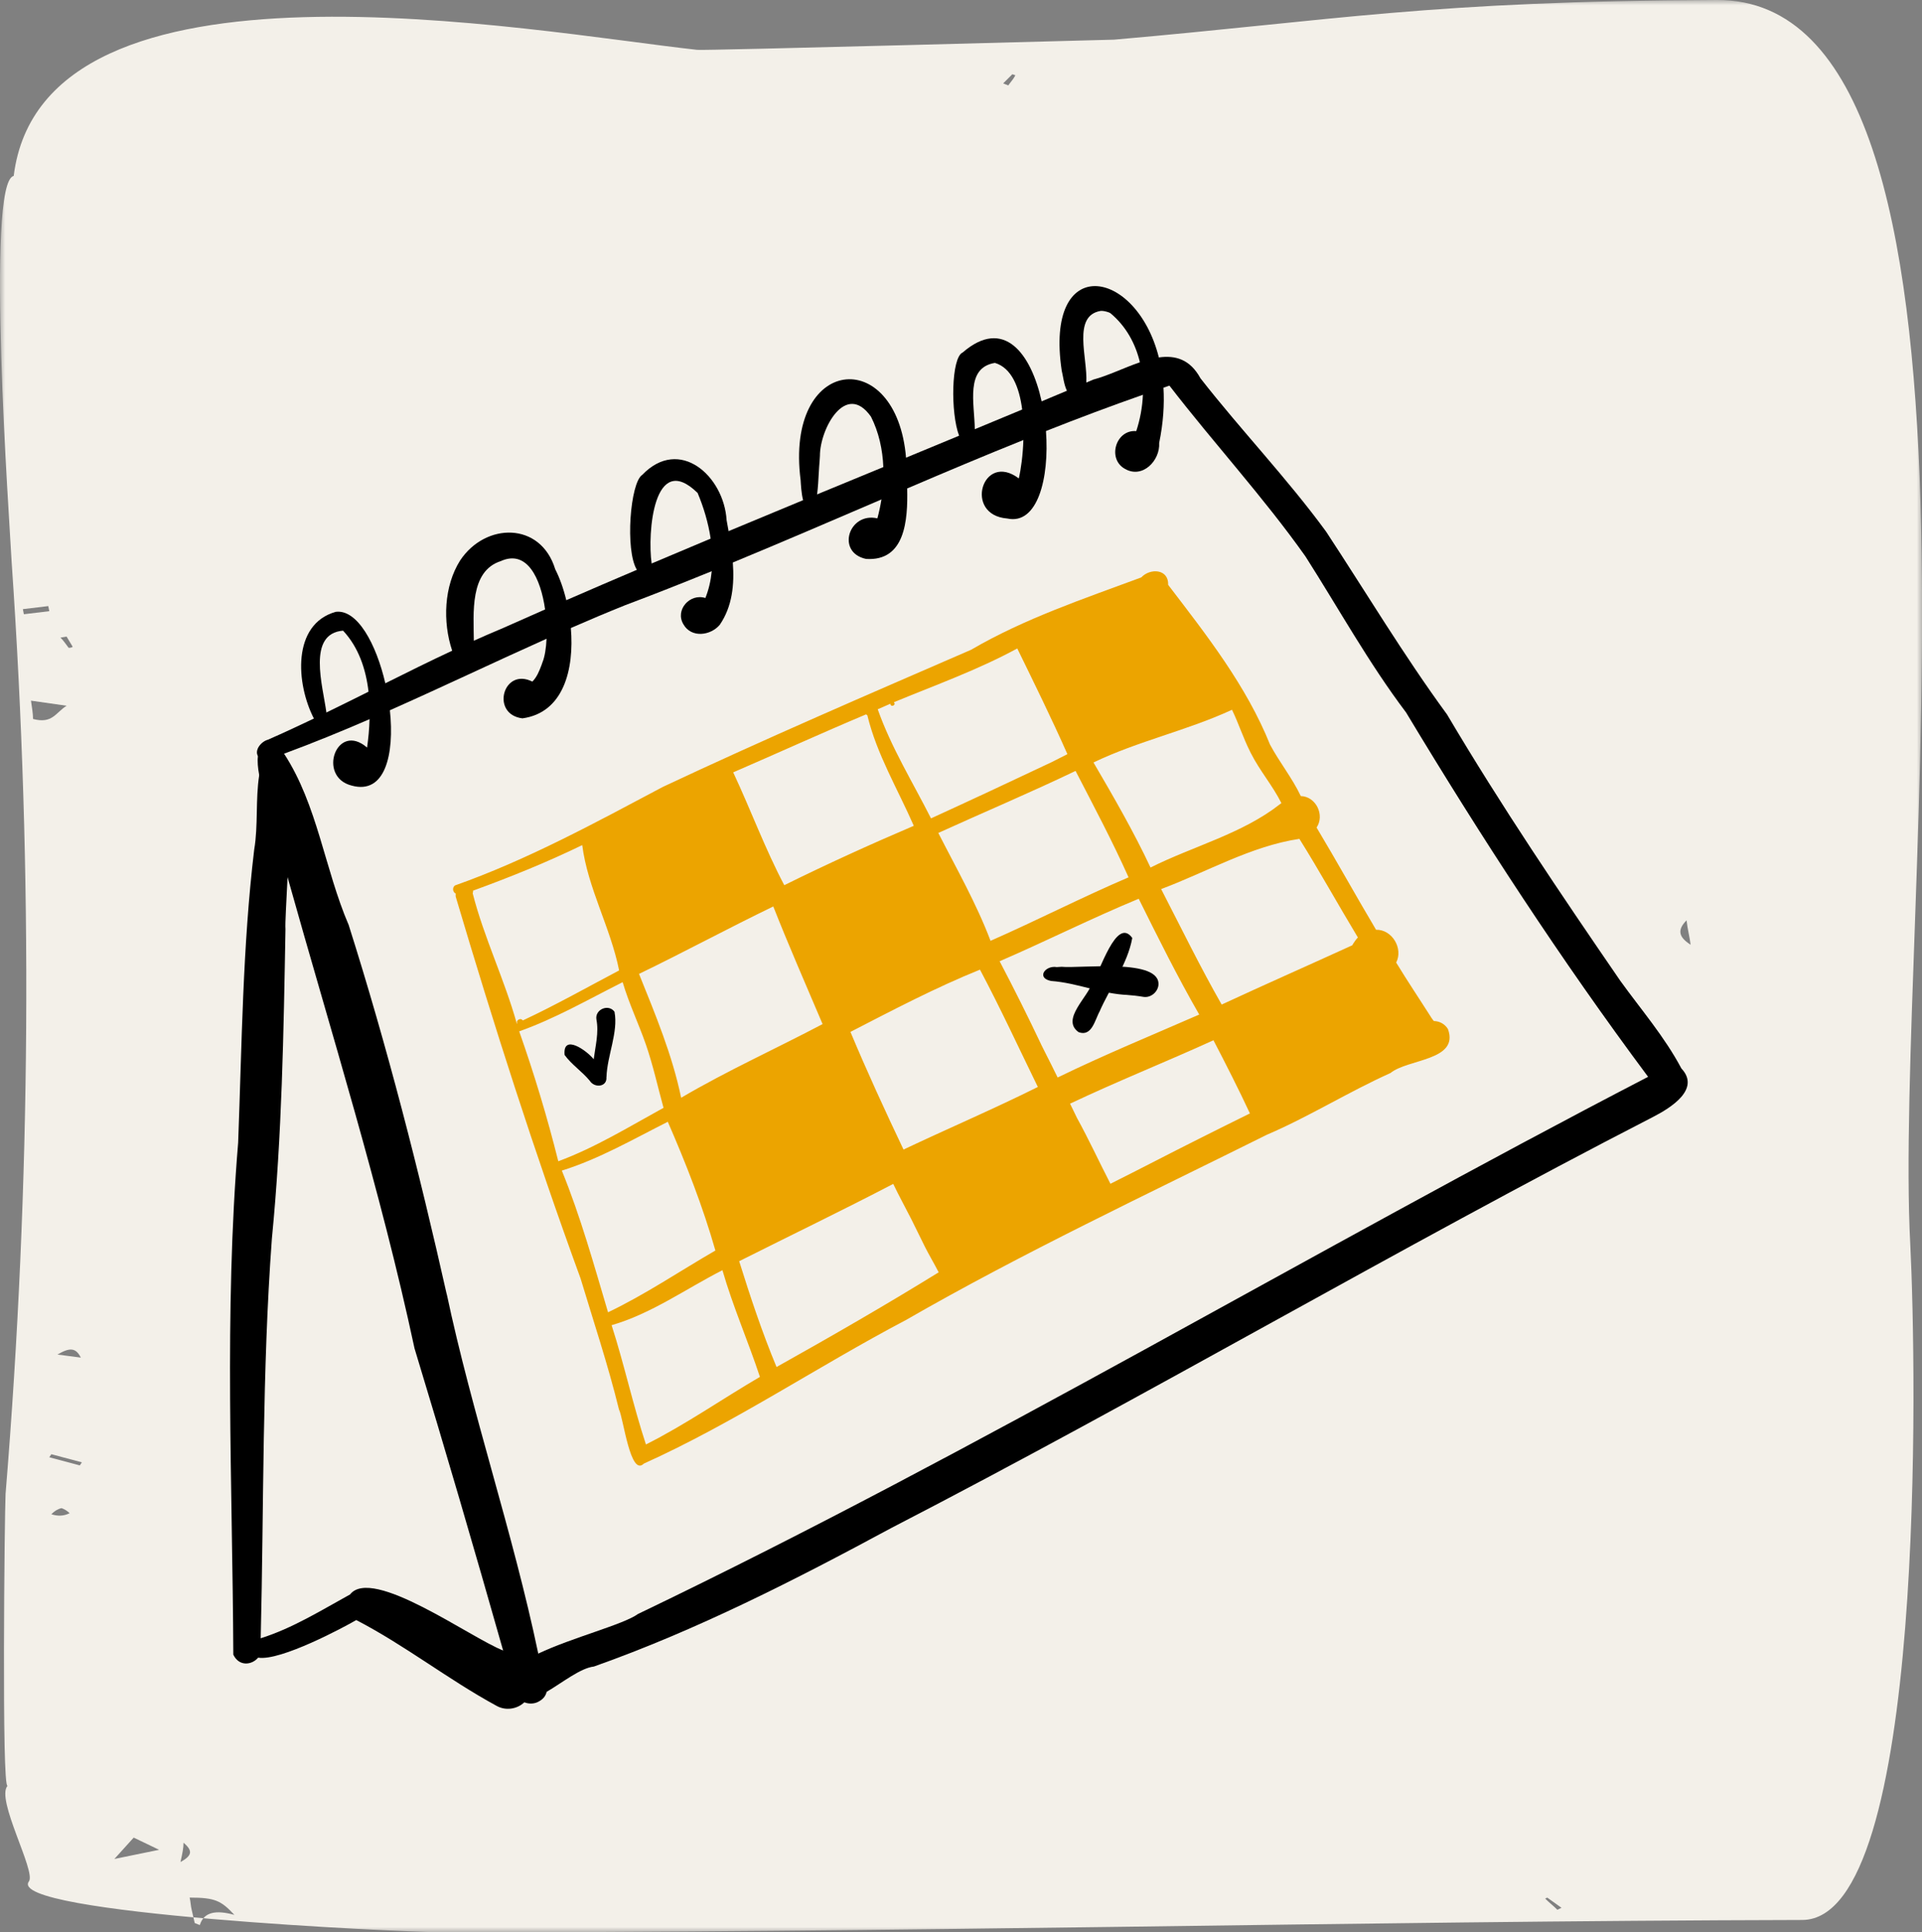
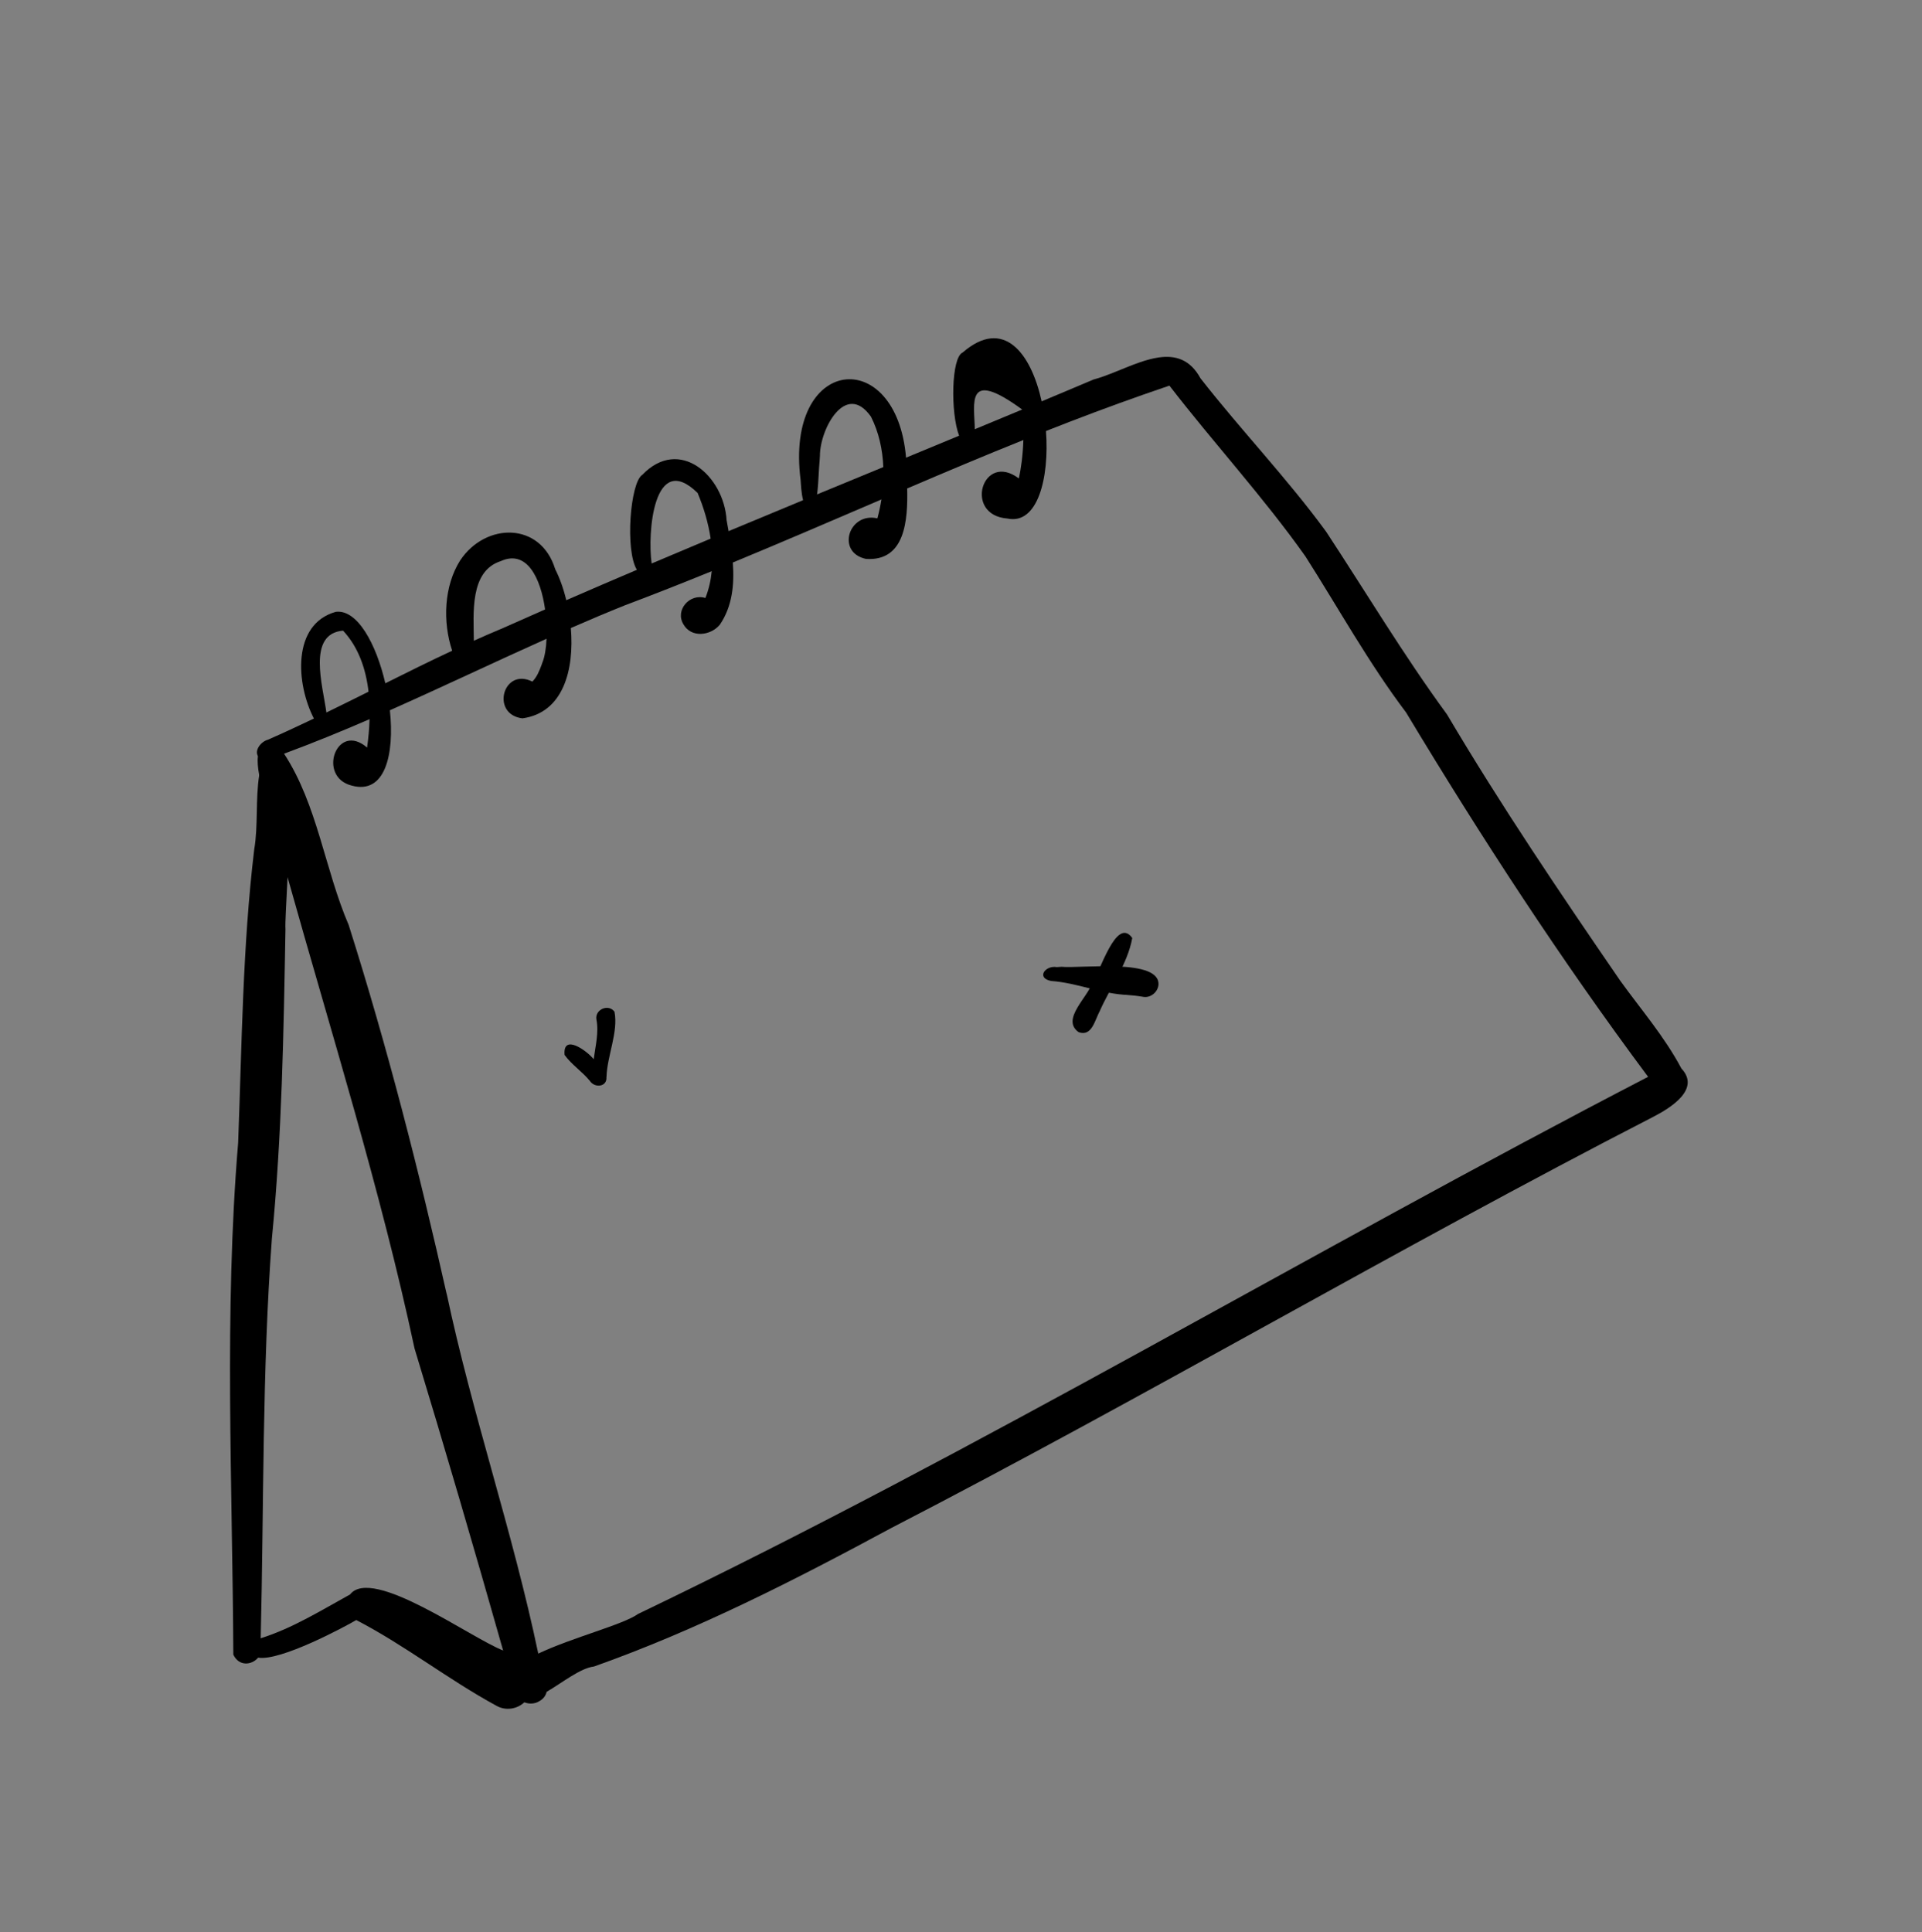
<svg xmlns="http://www.w3.org/2000/svg" xmlns:xlink="http://www.w3.org/1999/xlink" width="189px" height="190px" viewBox="0 0 189 190" version="1.1">
  <rect x="0" y="0" width="189" height="190" fill="#808080" stroke="none" />
  <title>InArticle/02-In-Article_TipsToBuildConfidence-plan</title>
  <defs>
-     <polygon id="path-1" points="-5.32907052e-15 0 189.008 0 189.008 190.006 -5.32907052e-15 190.006" />
-   </defs>
+     </defs>
  <g id="TipsToBuildConfidence" stroke="none" stroke-width="1" fill="none" fill-rule="evenodd">
    <g id="TipsToBuildCondidence-Desktop" transform="translate(-865, -1547)">
      <g id="InArticle/02-In-Article_TipsToBuildConfidence-plan" transform="translate(865, 1547)">
        <g id="Group-3">
          <mask id="mask-2" fill="white">
            <use xlink:href="#path-1" />
          </mask>
          <g id="Clip-2" />
          <path d="M98.648,8.2 L99.148,8.4 C99.348,8.1 99.648,7.8 99.848,7.4 L99.548,7.3 L98.648,8.2 Z M152.148,186.6 L151.948,186.7 C152.348,187.1 152.748,187.4 153.148,187.8 L153.548,187.6 L152.148,186.6 Z M6.548,62.6 L5.948,62.7 C6.248,63 6.448,63.3 6.748,63.7 C6.848,63.7 7.048,63.7 7.148,63.6 L6.548,62.6 Z M7.848,144.1 L8.048,143.8 L5.048,143 L4.848,143.3 L7.848,144.1 Z M2.248,59.9 L2.348,60.4 C3.148,60.3 4.048,60.2 4.848,60.1 L4.748,59.6 L2.248,59.9 Z M5.648,133.2 L7.948,133.5 C7.448,132.5 6.848,132.5 5.648,133.2 L5.648,133.2 Z M17.748,183.1 C19.048,182.4 18.848,181.9 18.048,181.2 C18.048,181.7 17.948,182.2 17.748,183.1 L17.748,183.1 Z M166.248,92.9 C166.148,92.1 165.948,91.4 165.848,90.5 C164.848,91.5 165.148,92.2 166.248,92.9 L166.248,92.9 Z M6.848,148.8 C6.648,148.6 6.348,148.4 6.048,148.3 C5.648,148.4 5.348,148.6 5.048,148.9 C5.648,149.1 6.248,149.1 6.848,148.8 L6.848,148.8 Z M3.248,70.7 C5.148,71.2 5.448,70.1 6.548,69.4 L3.048,68.9 C3.148,69.6 3.248,70.2 3.248,70.7 L3.248,70.7 Z M13.148,180.7 L11.248,182.8 L15.648,181.9 L13.148,180.7 Z M18.648,186.6 C18.748,187 18.748,187.4 18.848,187.8 C18.948,188.2 19.048,188.7 19.148,189.1 L19.648,189.3 C20.048,188 21.248,187.8 23.048,188.3 C21.748,186.9 21.148,186.6 18.648,186.6 L18.648,186.6 Z M68.548,4.9 C69.048,5 109.148,3.9 109.548,3.9 C131.348,2 140.548,0.1 168.848,1.42108547e-14 C198.548,-0.1 186.148,90.6 187.848,122.4 C188.448,134.3 189.448,188.7 177.248,188.8 C133.348,188.9 86.748,190.1 42.948,190 C39.748,190 0.448,188.2 2.848,185 C3.548,184 -0.452,176.9 0.748,175.6 C0.148,176.1 0.448,148.8 0.548,146.9 C3.048,116.4 3.248,85.8 1.148,55.3 C0.948,51.4 -1.452,17.9 1.348,17.3 C4.248,-6 52.148,3.1 68.548,4.9 L68.548,4.9 Z" id="Fill-1" fill="#F3F0E9" mask="url(#mask-2)" />
        </g>
-         <path d="M142.388,101.202 C143.504,104.308 138.437,104.12 136.733,105.516 C132.621,107.361 128.661,109.842 124.594,111.577 C112.683,117.506 100.609,123.172 89.076,129.809 C80.423,134.359 72.202,139.916 63.311,143.924 C61.977,145.259 61.305,139.446 60.865,138.595 C59.793,134.227 58.366,129.955 57.069,125.649 C57.072,125.666 57.078,125.683 57.083,125.699 C52.572,113.345 48.551,100.782 44.814,88.178 L44.814,88.202 C44.808,88.09 44.8,87.976 44.809,87.865 C44.499,87.727 44.472,87.257 44.73,87.082 C44.727,87.08 44.725,87.078 44.723,87.076 C51.866,84.552 58.518,80.914 65.194,77.374 C75.196,72.67 85.355,68.297 95.489,63.897 C100.769,60.817 106.532,58.895 112.226,56.78 C113.105,55.841 114.927,55.937 114.873,57.514 C118.653,62.458 122.573,67.442 124.901,73.252 C124.892,73.234 124.885,73.215 124.875,73.197 C125.806,74.942 127.063,76.488 127.914,78.282 C129.406,78.316 130.296,80.157 129.466,81.376 C131.459,84.702 133.332,88.094 135.314,91.427 C136.89,91.389 138.009,93.267 137.294,94.654 C138.407,96.485 139.604,98.264 140.753,100.074 C140.729,100.039 140.705,100.003 140.681,99.968 C140.714,100.018 140.748,100.069 140.781,100.119 C140.772,100.104 140.763,100.089 140.753,100.074 C140.83,100.188 140.906,100.298 140.996,100.404 C141.553,100.41 142.093,100.697 142.388,101.202 M133.075,92.782 C133.209,92.571 133.357,92.366 133.528,92.186 C131.584,88.966 129.772,85.678 127.776,82.489 C123.014,83.202 118.68,85.744 114.181,87.427 C116.14,91.225 118.013,95.071 120.133,98.784 C124.397,96.804 128.703,94.908 132.975,92.955 C133.006,92.896 133.038,92.838 133.075,92.782 M125.856,79.087 C125.904,79.048 125.955,79.009 126.005,78.971 C125.148,77.256 123.876,75.788 123.013,74.078 C123.015,74.086 123.019,74.093 123.022,74.101 C122.972,73.996 122.92,73.894 122.868,73.789 C122.888,73.828 122.909,73.868 122.929,73.909 C122.253,72.575 121.801,71.141 121.149,69.796 C116.768,71.828 111.908,72.872 107.528,74.977 C109.506,78.361 111.471,81.757 113.137,85.309 C117.337,83.202 122.135,82 125.856,79.087 M122.911,109.488 C121.778,107.056 120.563,104.672 119.326,102.294 C114.648,104.425 109.871,106.327 105.224,108.53 C105.464,109.04 105.71,109.547 105.963,110.051 C105.942,110.008 105.922,109.967 105.901,109.924 C107.073,112.05 108.084,114.252 109.195,116.407 C112.096,114.958 114.968,113.452 117.868,112 C119.545,111.159 121.228,110.317 122.911,109.488 M117.926,99.767 C115.789,96.055 113.882,92.213 111.976,88.379 C107.354,90.289 102.888,92.54 98.299,94.525 C99.72,97.234 101.088,99.97 102.397,102.736 C102.384,102.712 102.371,102.69 102.359,102.667 C102.495,102.936 102.633,103.207 102.766,103.478 C102.768,103.48 102.769,103.482 102.769,103.485 C103.189,104.304 103.597,105.129 104.003,105.957 C108.569,103.729 113.273,101.801 117.926,99.767 M110.977,86.273 C109.386,82.711 107.554,79.27 105.765,75.808 C101.315,77.944 96.762,79.863 92.269,81.907 C94.052,85.409 96.012,88.83 97.405,92.516 C101.965,90.51 106.395,88.232 110.977,86.273 M104.305,74.494 C104.525,74.382 104.744,74.27 104.963,74.16 C103.411,70.651 101.715,67.214 100.033,63.766 C96.141,65.882 91.976,67.367 87.894,69.056 C88.18,69.338 87.569,69.602 87.559,69.2 C87.143,69.383 86.728,69.563 86.312,69.746 C87.639,73.514 89.756,76.924 91.55,80.476 C95.502,78.667 99.442,76.827 103.37,74.966 C103.364,74.969 103.357,74.973 103.351,74.977 C103.67,74.816 103.987,74.654 104.305,74.494 M102.057,106.887 C100.174,103.033 98.38,99.138 96.366,95.349 C91.993,97.118 87.818,99.312 83.628,101.472 C85.261,105.374 87.032,109.223 88.847,113.042 C93.236,110.965 97.706,109.054 102.057,106.887 M92.305,125.114 C91.857,124.239 91.35,123.398 90.91,122.521 C90.912,122.523 90.914,122.527 90.916,122.529 C90.451,121.606 90.012,120.669 89.544,119.747 C89.566,119.792 89.589,119.837 89.611,119.882 C89.025,118.725 88.393,117.589 87.837,116.418 C82.825,119.033 77.736,121.481 72.687,124.02 C73.786,127.534 74.945,131.022 76.361,134.425 C81.735,131.417 87.065,128.35 92.305,125.114 M89.857,81.206 C88.286,77.61 86.218,74.178 85.29,70.337 C85.242,70.315 85.203,70.283 85.169,70.246 C80.786,72.089 76.463,74.062 72.1,75.95 C73.824,79.626 75.222,83.449 77.122,87.045 C81.311,84.974 85.561,83.04 89.857,81.206 M80.889,100.704 C79.258,96.855 77.574,93.029 76.041,89.138 C71.604,91.279 67.273,93.627 62.838,95.768 C64.442,99.76 66.103,103.712 66.98,107.948 C71.489,105.293 76.264,103.142 80.889,100.704 M74.727,135.396 C73.566,131.883 72.069,128.473 71.04,124.905 C67.441,126.741 64.05,129.184 60.142,130.313 C61.391,134.188 62.245,138.181 63.518,142.041 C67.406,140.091 70.976,137.589 74.727,135.396 M70.348,122.97 C69.107,118.622 67.469,114.448 65.669,110.31 C62.261,112.028 58.904,113.972 55.247,115.112 C57.095,119.636 58.401,124.366 59.792,129.045 C63.456,127.294 66.836,125 70.348,122.97 M65.248,108.938 C64.677,106.86 64.219,104.749 63.513,102.71 C62.795,100.649 61.846,98.679 61.229,96.581 C57.878,98.266 54.599,100.16 51.057,101.418 C52.537,105.624 53.819,109.871 54.899,114.194 C58.529,112.852 61.864,110.797 65.248,108.938 M60.881,95.427 C60.046,91.229 57.784,87.306 57.255,83.104 C53.767,84.798 50.162,86.255 46.52,87.581 C46.527,87.671 46.514,87.76 46.481,87.842 C47.601,92.225 49.608,96.307 50.82,100.66 C50.833,100.652 50.848,100.643 50.861,100.635 C50.718,100.302 51.216,100.044 51.407,100.348 C54.632,98.838 57.736,97.089 60.881,95.427" id="Fill-4" fill="#ECA400" />
        <path d="M34.326,91.058 C34.311,91.027 34.299,90.992 34.287,90.961 C34.268,90.903 34.249,90.842 34.229,90.784 C34.264,90.872 34.295,90.965 34.326,91.058" id="Fill-6" fill="#000000" />
        <path d="M53.753,166.367 C53.66,166.781 53.39,167.136 52.833,167.391 C52.427,167.565 51.963,167.554 51.561,167.395 C51.461,167.353 51.364,167.306 51.275,167.248 C51.009,167.074 50.792,166.827 50.672,166.518 C50.483,165.853 50.297,165.192 50.108,164.527 C49.899,163.785 49.687,163.043 49.474,162.301 C46.657,152.375 43.765,142.465 40.762,132.593 C37.411,116.932 32.591,101.657 28.278,86.258 C27.841,84.712 27.412,83.162 26.991,81.612 C26.809,80.688 25.866,78.218 25.491,76.228 C25.356,75.509 25.294,74.852 25.367,74.349 C25.514,73.383 26.164,72.993 27.76,73.847 C27.818,73.936 27.88,74.025 27.934,74.114 C31.227,79.162 31.923,85.458 34.288,90.962 C38.088,102.944 41.207,115.146 43.959,127.41 C43.943,127.314 43.924,127.221 43.905,127.128 C46.428,139.071 50.429,150.644 52.93,162.606 C52.976,162.807 53.015,163.008 53.057,163.209 C53.27,164.172 53.973,165.416 53.753,166.367" id="Fill-8" fill="#000000" />
        <path d="M28.277,86.258 C28.161,88.766 28.026,90.807 28.072,91.375 C27.89,101.518 27.728,111.656 26.739,121.763 L26.739,121.767 C26.739,121.779 26.735,121.794 26.735,121.806 C25.769,134.885 25.954,148 25.637,161.099 C25.633,161.215 25.633,161.331 25.629,161.447 C25.629,161.431 25.633,161.42 25.633,161.404 C25.877,162.03 25.726,162.606 25.386,163.004 C24.76,163.746 23.504,163.893 22.943,162.707 C22.866,146.044 22.023,129.107 23.419,112.363 C23.786,102.731 23.851,93.111 24.999,83.529 C25.397,81.195 25.115,78.597 25.49,76.228 C25.564,75.756 25.664,75.293 25.799,74.844 C25.908,74.496 26.035,74.156 26.19,73.828 C26.839,73.341 27.311,73.546 27.651,74.218 C28.613,76.139 28.474,81.902 28.277,86.258" id="Fill-10" fill="#000000" />
        <path d="M51.801,167.136 C51.778,167.167 51.755,167.198 51.724,167.225 C51.677,167.287 51.619,167.345 51.561,167.395 C50.823,168.095 49.675,168.241 48.794,167.724 C44.055,165.145 39.827,161.791 35.034,159.309 C35.015,159.317 34.999,159.325 34.98,159.336 C33.917,159.962 27.578,163.371 25.387,163.004 C24.691,162.892 24.413,162.401 24.838,161.331 C25.108,161.261 25.375,161.18 25.638,161.099 C28.757,160.117 31.555,158.37 34.419,156.793 C36.599,153.998 46.235,161.033 49.474,162.301 C49.528,162.32 49.582,162.339 49.633,162.359 C50.112,162.707 50.665,163.128 51.144,163.603 C52.137,164.593 52.802,165.822 51.801,167.136" id="Fill-12" fill="#000000" />
        <path d="M62.766,158.691 C62.758,158.695 62.754,158.699 62.747,158.706 C62.708,158.722 62.669,158.741 62.631,158.761 C62.677,158.737 62.72,158.714 62.766,158.691" id="Fill-14" fill="#000000" />
        <path d="M162.58,109.82 C137.337,122.807 112.866,137.232 87.65,150.253 C78.188,155.359 68.545,160.287 58.403,163.878 C57.081,164.029 55.357,165.424 53.753,166.367 C53.034,166.792 52.342,167.129 51.724,167.225 C51.569,167.248 51.418,167.26 51.275,167.248 C50.692,167.217 50.193,166.912 49.83,166.178 C49.571,165.594 49.702,165.045 50.108,164.527 C50.355,164.206 50.711,163.897 51.144,163.604 C51.646,163.256 52.253,162.923 52.93,162.606 C56.296,161.014 61.286,159.758 62.747,158.706 C96.563,142.473 128.783,123.147 162.066,105.889 C153.489,94.379 145.666,82.358 138.268,70.063 C134.585,65.185 131.647,59.851 128.369,54.711 C124.23,48.867 119.364,43.587 114.996,37.921 C114.799,37.986 114.602,38.052 114.409,38.122 C113.732,38.35 113.06,38.581 112.387,38.821 C109.187,39.942 106.014,41.136 102.856,42.385 C102.113,42.675 101.375,42.968 100.633,43.27 C96.807,44.804 93.003,46.408 89.208,48.032 C88.361,48.387 87.519,48.751 86.676,49.114 C81.81,51.197 76.952,53.292 72.062,55.314 C71.37,55.6 70.678,55.886 69.987,56.168 C67.161,57.32 64.324,58.441 61.468,59.515 C59.678,60.234 57.9,60.984 56.134,61.757 C55.338,62.101 54.541,62.453 53.745,62.812 C48.597,65.116 43.495,67.555 38.339,69.843 C37.674,70.137 37.009,70.43 36.34,70.72 C33.565,71.922 30.771,73.066 27.934,74.114 C27.841,74.149 27.744,74.183 27.652,74.218 C27.207,74.38 26.763,74.539 26.318,74.697 C26.307,74.837 26.299,74.991 26.376,75.115 C26.531,75.389 26.09,75.606 25.966,75.32 C25.897,75.165 25.858,75.003 25.8,74.844 C25.785,74.786 25.761,74.728 25.734,74.67 C25.564,74.581 25.444,74.469 25.367,74.35 C25.016,73.774 25.645,72.931 26.349,72.738 C27.868,72.073 29.372,71.373 30.867,70.658 C31.277,70.461 31.687,70.264 32.096,70.063 C33.48,69.391 34.86,68.706 36.24,68.018 C36.789,67.74 37.338,67.466 37.89,67.191 C40.07,66.101 42.254,65.019 44.465,63.987 C45.172,63.651 45.88,63.326 46.595,63.005 C47.542,62.58 48.492,62.163 49.451,61.765 C50.835,61.15 52.218,60.536 53.602,59.929 C54.298,59.623 54.99,59.322 55.685,59.02 C57.997,58.012 60.308,57.018 62.627,56.033 C63.11,55.824 63.597,55.615 64.08,55.41 C66.013,54.591 67.946,53.775 69.882,52.964 C70.47,52.72 71.057,52.473 71.645,52.229 C74.084,51.209 76.526,50.196 78.973,49.184 C79.433,48.994 79.889,48.805 80.349,48.615 C82.521,47.719 84.69,46.822 86.862,45.929 C87.604,45.62 88.35,45.315 89.096,45.005 C90.835,44.286 92.574,43.568 94.314,42.845 C94.828,42.636 95.342,42.423 95.856,42.207 C97.41,41.565 98.963,40.916 100.517,40.271 C101.155,40.004 101.793,39.733 102.431,39.467 C103.258,39.119 104.089,38.771 104.916,38.423 C105.55,38.156 106.187,37.886 106.821,37.619 C107.049,37.522 107.277,37.426 107.505,37.329 C108.939,36.95 110.54,36.158 112.093,35.625 C112.727,35.408 113.353,35.234 113.956,35.149 C115.568,34.921 117.021,35.319 118.05,37.202 C122.05,42.323 126.561,47.023 130.399,52.272 C134.353,58.286 138.036,64.443 142.296,70.26 C147.599,79.227 153.431,87.851 159.326,96.439 C161.374,99.28 163.689,101.954 165.336,105.062 C167.268,107.114 164.254,108.954 162.58,109.82" id="Fill-16" fill="#000000" />
        <path d="M34.574,77.248 C31.157,76.382 33.109,70.917 36.097,73.514 C36.224,72.618 36.313,71.674 36.34,70.72 C36.367,69.819 36.34,68.911 36.24,68.018 C35.981,65.788 35.258,63.647 33.735,62.015 C30.179,62.309 31.741,67.407 32.096,70.063 C32.247,71.191 32.181,71.879 31.408,71.57 C31.215,71.292 31.034,70.986 30.867,70.658 C29.109,67.249 28.687,61.378 33.02,60.164 C35.142,59.901 36.997,63.326 37.89,67.191 C38.091,68.064 38.242,68.961 38.339,69.842 C38.802,74.191 37.871,78.168 34.574,77.248" id="Fill-18" fill="#000000" />
        <path d="M51.372,70.639 C48.214,70.252 49.463,65.58 52.35,67.025 C52.787,66.588 53.026,65.993 53.243,65.417 C53.247,65.402 53.254,65.39 53.258,65.375 C53.285,65.297 53.312,65.22 53.339,65.143 C53.564,64.594 53.703,63.767 53.745,62.812 C53.788,61.915 53.741,60.914 53.602,59.929 C53.173,56.875 51.824,54.007 49.242,55.178 C46.166,56.164 46.575,60.323 46.595,63.005 C46.606,64.834 46.432,65.978 44.855,64.977 C44.709,64.66 44.581,64.327 44.465,63.987 C43.514,61.15 43.657,57.621 45.25,55.109 C47.735,51.367 53.166,51.286 54.596,55.971 C55.028,56.813 55.407,57.869 55.686,59.02 C55.898,59.89 56.053,60.818 56.134,61.757 C56.482,65.831 55.411,70.086 51.372,70.639" id="Fill-20" fill="#000000" />
        <path d="M70.775,61.444 C69.859,62.522 67.969,62.75 67.204,61.39 C66.353,59.975 67.845,58.321 69.364,58.804 C69.7,57.965 69.901,57.076 69.987,56.168 C70.087,55.117 70.041,54.035 69.882,52.964 C69.65,51.395 69.179,49.852 68.599,48.473 C64.27,44.244 63.648,52.442 64.08,55.411 C64.084,55.441 64.092,55.472 64.096,55.499 C64.096,55.511 64.096,55.519 64.1,55.53 L64.1,55.546 C64.123,55.801 64.162,56.091 64.011,56.311 L64.007,56.307 C63.404,56.725 62.952,56.558 62.627,56.033 C61.452,54.123 61.974,47.464 63.149,46.702 C66.821,42.88 71.189,46.807 71.451,51.155 C71.513,51.507 71.579,51.866 71.645,52.229 C71.818,53.231 71.981,54.274 72.062,55.314 C72.224,57.478 72.016,59.639 70.775,61.444" id="Fill-22" fill="#000000" />
        <path d="M85.161,54.962 C82.189,54.328 83.457,50.332 86.278,50.973 C86.44,50.37 86.576,49.748 86.676,49.114 C86.839,48.067 86.912,46.992 86.862,45.929 C86.792,44.201 86.417,42.497 85.648,40.974 C83.159,37.445 80.616,42.203 80.627,44.831 C80.623,44.87 80.623,44.909 80.619,44.947 C80.612,45.09 80.6,45.23 80.592,45.373 C80.527,46.088 80.504,46.81 80.453,47.533 C80.426,47.897 80.395,48.256 80.349,48.615 C80.303,48.971 80.241,49.323 80.156,49.667 C80.156,49.663 80.156,49.663 80.152,49.663 C79.506,50.316 79.162,49.875 78.973,49.184 C78.795,48.511 78.756,47.603 78.729,47.216 C77.16,34.968 88.153,33.858 89.096,45.005 C89.142,45.543 89.165,46.107 89.161,46.702 C89.177,47.112 89.196,47.56 89.208,48.032 C89.281,51.159 89.011,55.213 85.161,54.962" id="Fill-24" fill="#000000" />
-         <path d="M99.056,50.988 C94.7,50.652 96.625,44.359 100.185,47.046 C100.397,46.13 100.587,44.754 100.633,43.269 C100.672,42.284 100.641,41.248 100.517,40.27 C100.235,38.082 99.469,36.169 97.835,35.686 C94.889,36.161 95.829,39.682 95.856,42.206 C95.859,42.674 95.832,43.107 95.744,43.478 C95.74,43.474 95.74,43.47 95.74,43.466 C95.129,44.085 94.65,43.714 94.313,42.844 C93.463,40.622 93.537,35.149 94.661,34.665 C98.708,31.16 101.394,34.758 102.43,39.466 C102.639,40.409 102.782,41.399 102.855,42.384 C103.203,47.049 102.021,51.63 99.056,50.988" id="Fill-26" fill="#000000" />
-         <path d="M113.987,43.556 C114.091,45.288 112.352,47.1 110.632,46.111 C108.85,45.145 109.712,42.223 111.734,42.393 C112.109,41.256 112.337,40.043 112.387,38.821 C112.429,37.743 112.337,36.661 112.093,35.625 C111.652,33.773 110.717,32.065 109.198,30.801 C109.121,30.755 109.04,30.716 108.959,30.693 C108.727,30.619 108.483,30.558 108.236,30.573 C105.406,31.045 106.972,35.227 106.821,37.619 C106.779,38.299 106.597,38.837 106.133,39.103 C105.511,39.212 105.147,38.895 104.915,38.423 C104.618,37.824 104.537,36.974 104.402,36.433 C102.685,24.876 111.722,26.287 113.956,35.149 C114.184,36.061 114.343,37.055 114.408,38.122 C114.509,39.764 114.393,41.585 113.987,43.556" id="Fill-28" fill="#000000" />
+         <path d="M99.056,50.988 C94.7,50.652 96.625,44.359 100.185,47.046 C100.397,46.13 100.587,44.754 100.633,43.269 C100.672,42.284 100.641,41.248 100.517,40.27 C94.889,36.161 95.829,39.682 95.856,42.206 C95.859,42.674 95.832,43.107 95.744,43.478 C95.74,43.474 95.74,43.47 95.74,43.466 C95.129,44.085 94.65,43.714 94.313,42.844 C93.463,40.622 93.537,35.149 94.661,34.665 C98.708,31.16 101.394,34.758 102.43,39.466 C102.639,40.409 102.782,41.399 102.855,42.384 C103.203,47.049 102.021,51.63 99.056,50.988" id="Fill-26" fill="#000000" />
        <path d="M106.062,101.496 C104.288,100.228 107.037,98.033 107.438,96.554 C107.419,96.592 107.4,96.629 107.382,96.666 C108.15,95.672 109.766,90.044 111.341,92.235 C110.891,94.779 109.145,97.117 108.107,99.509 C108.127,99.47 108.146,99.432 108.166,99.393 C107.673,100.234 107.398,101.986 106.062,101.496" id="Fill-30" fill="#000000" />
        <path d="M112.423,98.024 C111.873,97.931 111.314,97.869 110.757,97.83 C110.816,97.834 110.876,97.838 110.935,97.841 C108.343,97.752 105.945,96.647 103.364,96.464 C101.873,96.175 102.773,94.907 103.915,95.099 C103.882,95.101 103.848,95.103 103.817,95.105 C104.038,95.09 104.26,95.077 104.482,95.064 C104.447,95.066 104.411,95.068 104.378,95.069 C106.271,95.255 114.201,94.19 113.913,96.894 C113.82,97.592 113.123,98.147 112.423,98.024" id="Fill-32" fill="#000000" />
        <path d="M57.993,106.275 C57.243,105.362 56.204,104.689 55.519,103.738 C55.321,101.586 57.744,103.341 58.382,104.162 C58.548,102.864 58.904,101.539 58.647,100.234 C58.497,99.255 59.839,98.686 60.426,99.49 C60.815,101.496 59.705,103.799 59.639,105.906 C59.638,105.905 59.637,105.904 59.636,105.903 C59.636,105.918 59.637,105.932 59.637,105.947 C59.635,105.932 59.634,105.916 59.633,105.9 C59.632,105.899 59.632,105.899 59.631,105.898 C59.731,106.893 58.466,107.026 57.993,106.275" id="Fill-34" fill="#000000" />
      </g>
    </g>
  </g>
</svg>